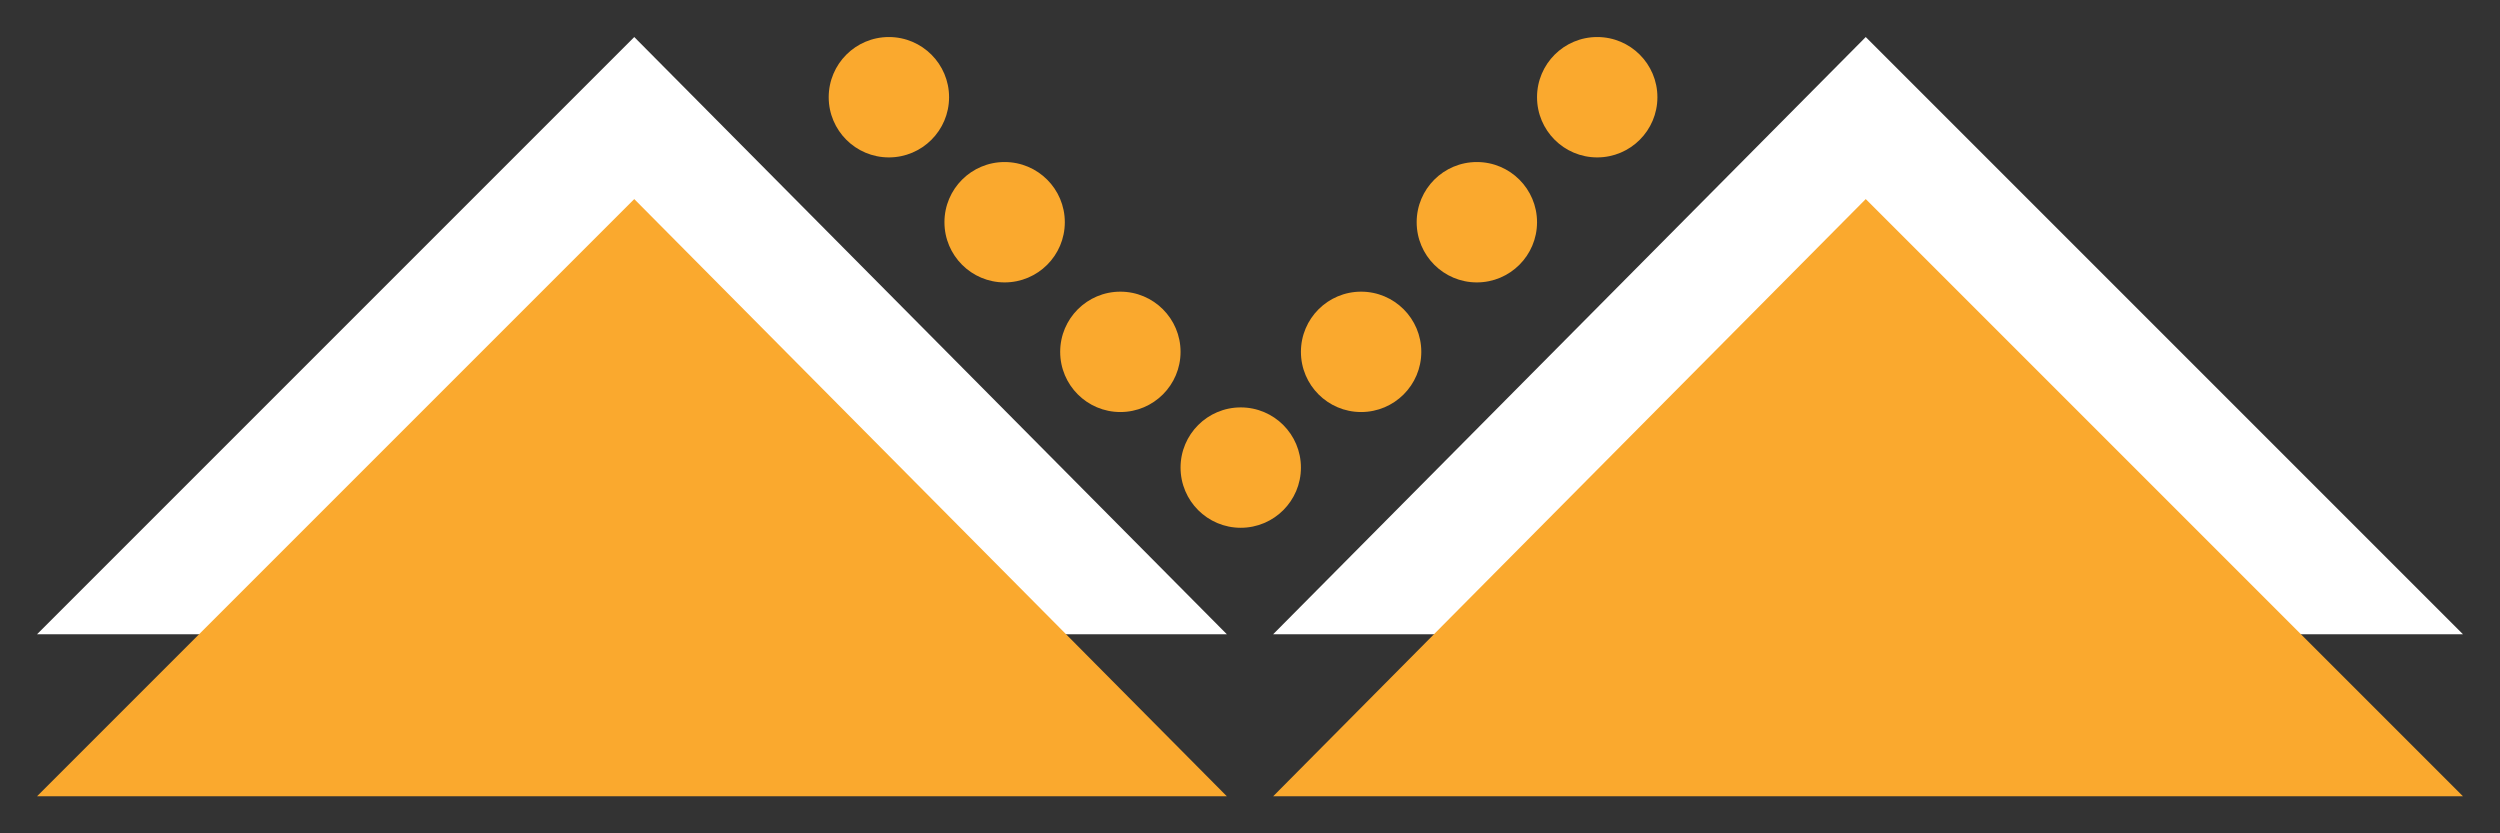
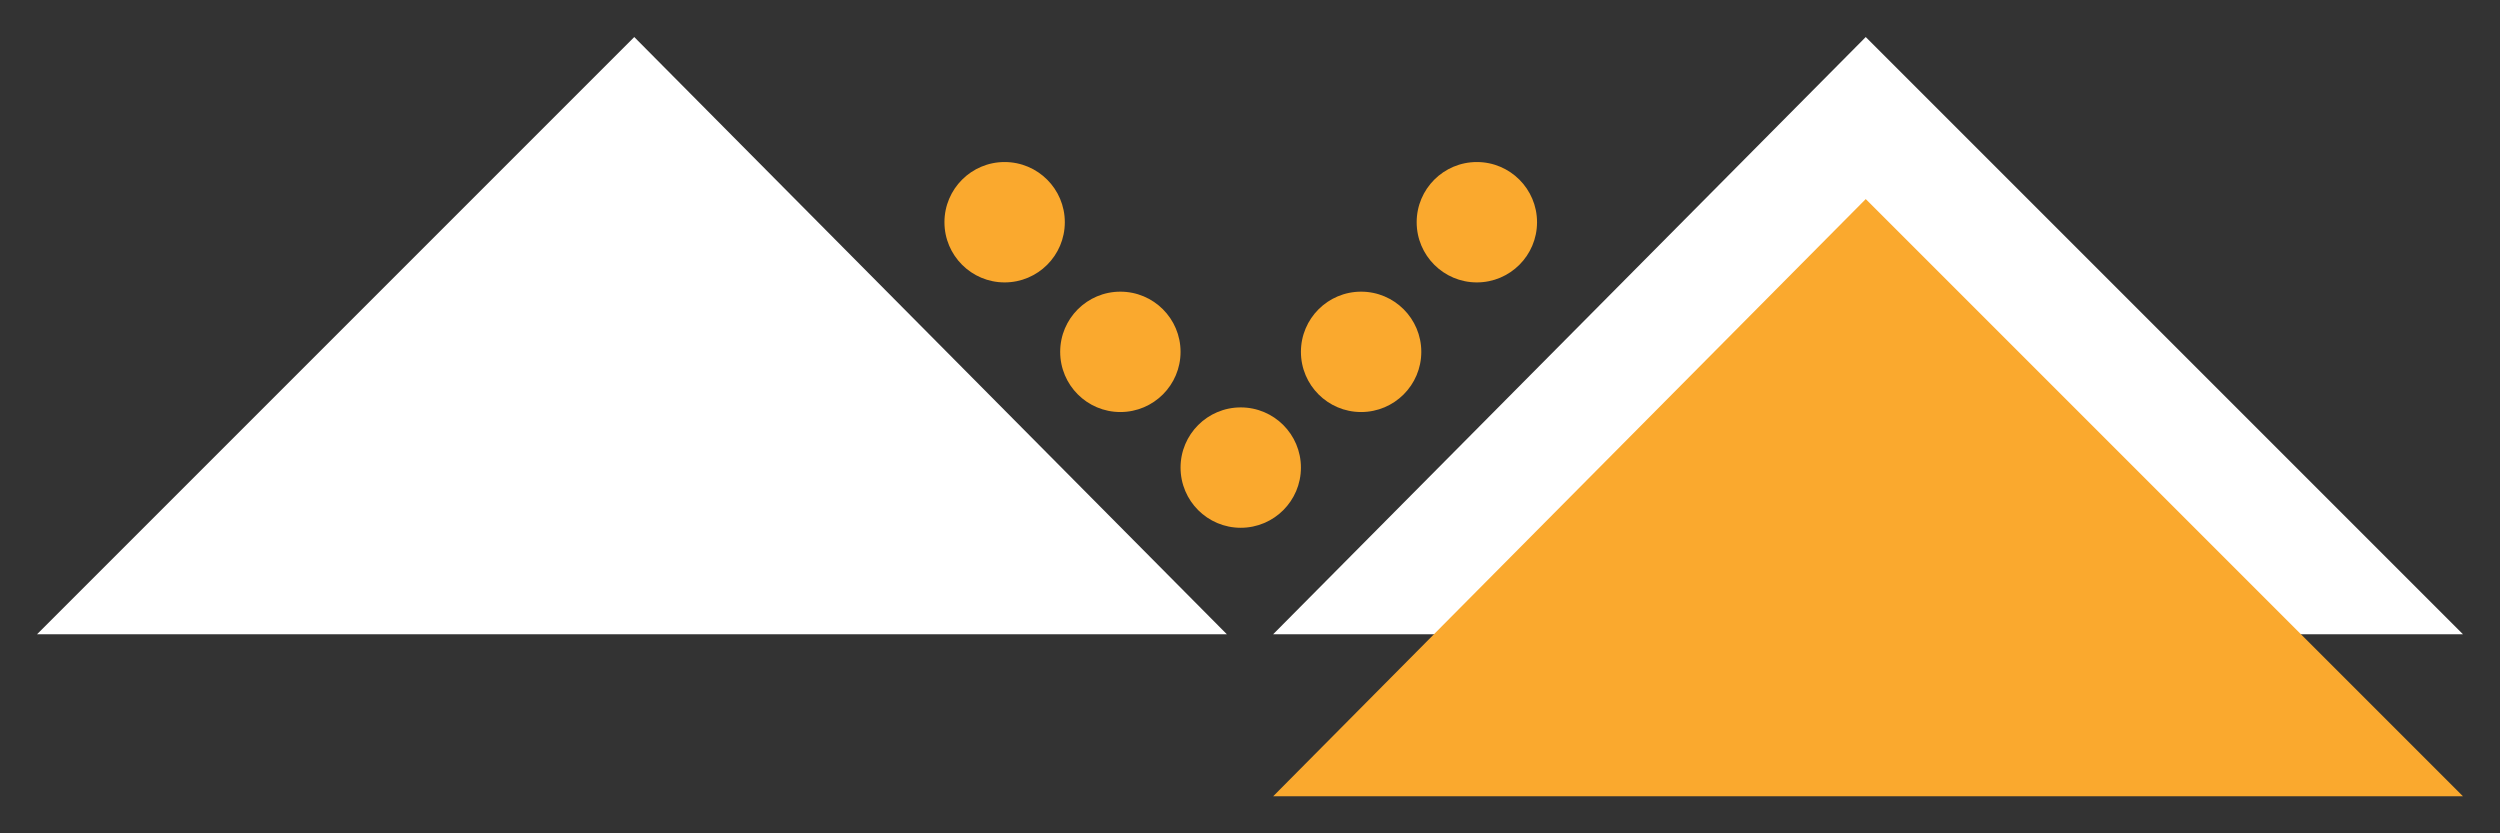
<svg xmlns="http://www.w3.org/2000/svg" version="1.1" id="Layer_1" x="0px" y="0px" viewBox="0 0 54 18" style="enable-background:new 0 0 54 18;" xml:space="preserve">
  <rect x="0" y="0" width="54" height="18" fill="#333333" stroke="none" />
  <style type="text/css">
	.st0{fill:#FFFFFF;}
	.st1{fill:#FAA92E;}
</style>
  <polygon class="st0" points="26.5,13.7 13.7,0.8 0.8,13.7 " />
  <polygon class="st0" points="53.2,13.7 40.3,0.8 27.5,13.7 " />
  <polygon class="st1" points="53.2,17.2 40.3,4.3 27.5,17.2 " />
-   <polygon class="st1" points="26.5,17.2 13.7,4.3 0.8,17.2 " />
-   <circle class="st1" cx="19.2" cy="2.1" r="1.3" />
  <circle class="st1" cx="21.7" cy="4.8" r="1.3" />
  <circle class="st1" cx="24.2" cy="7.6" r="1.3" />
  <circle class="st1" cx="26.8" cy="10.1" r="1.3" />
  <circle class="st1" cx="29.4" cy="7.6" r="1.3" />
  <circle class="st1" cx="31.9" cy="4.8" r="1.3" />
-   <circle class="st1" cx="34.5" cy="2.1" r="1.3" />
</svg>